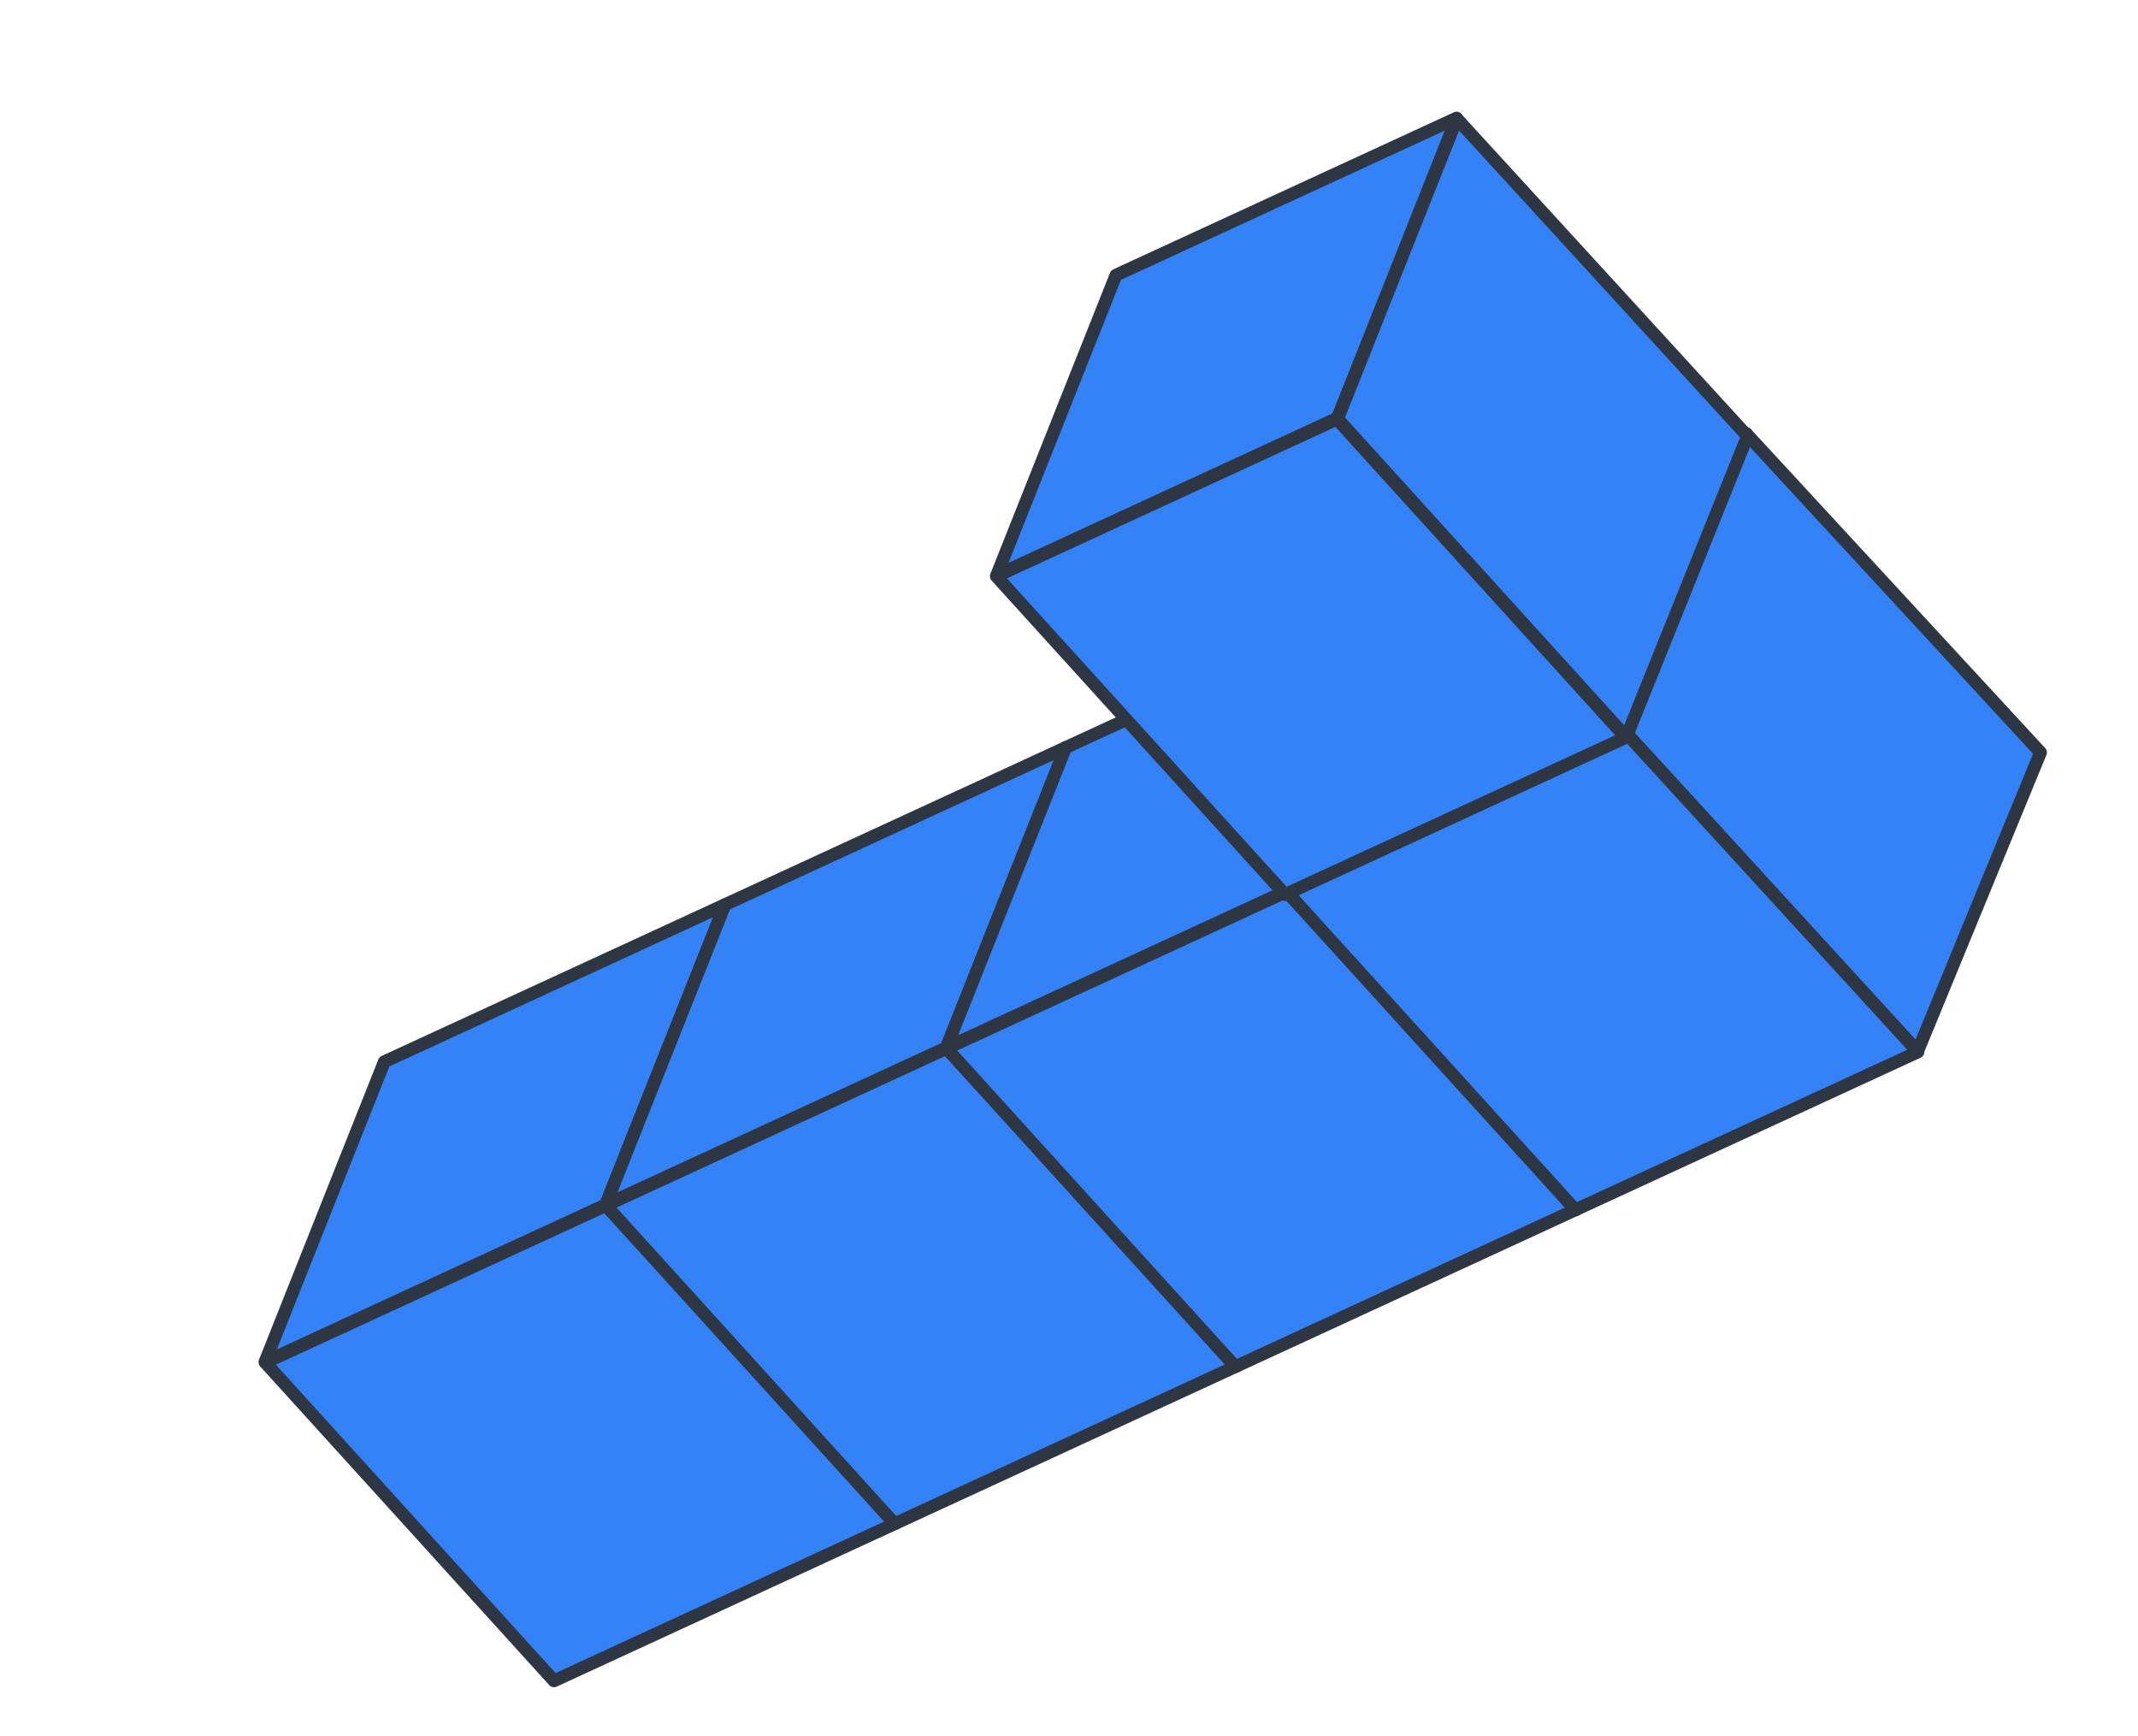
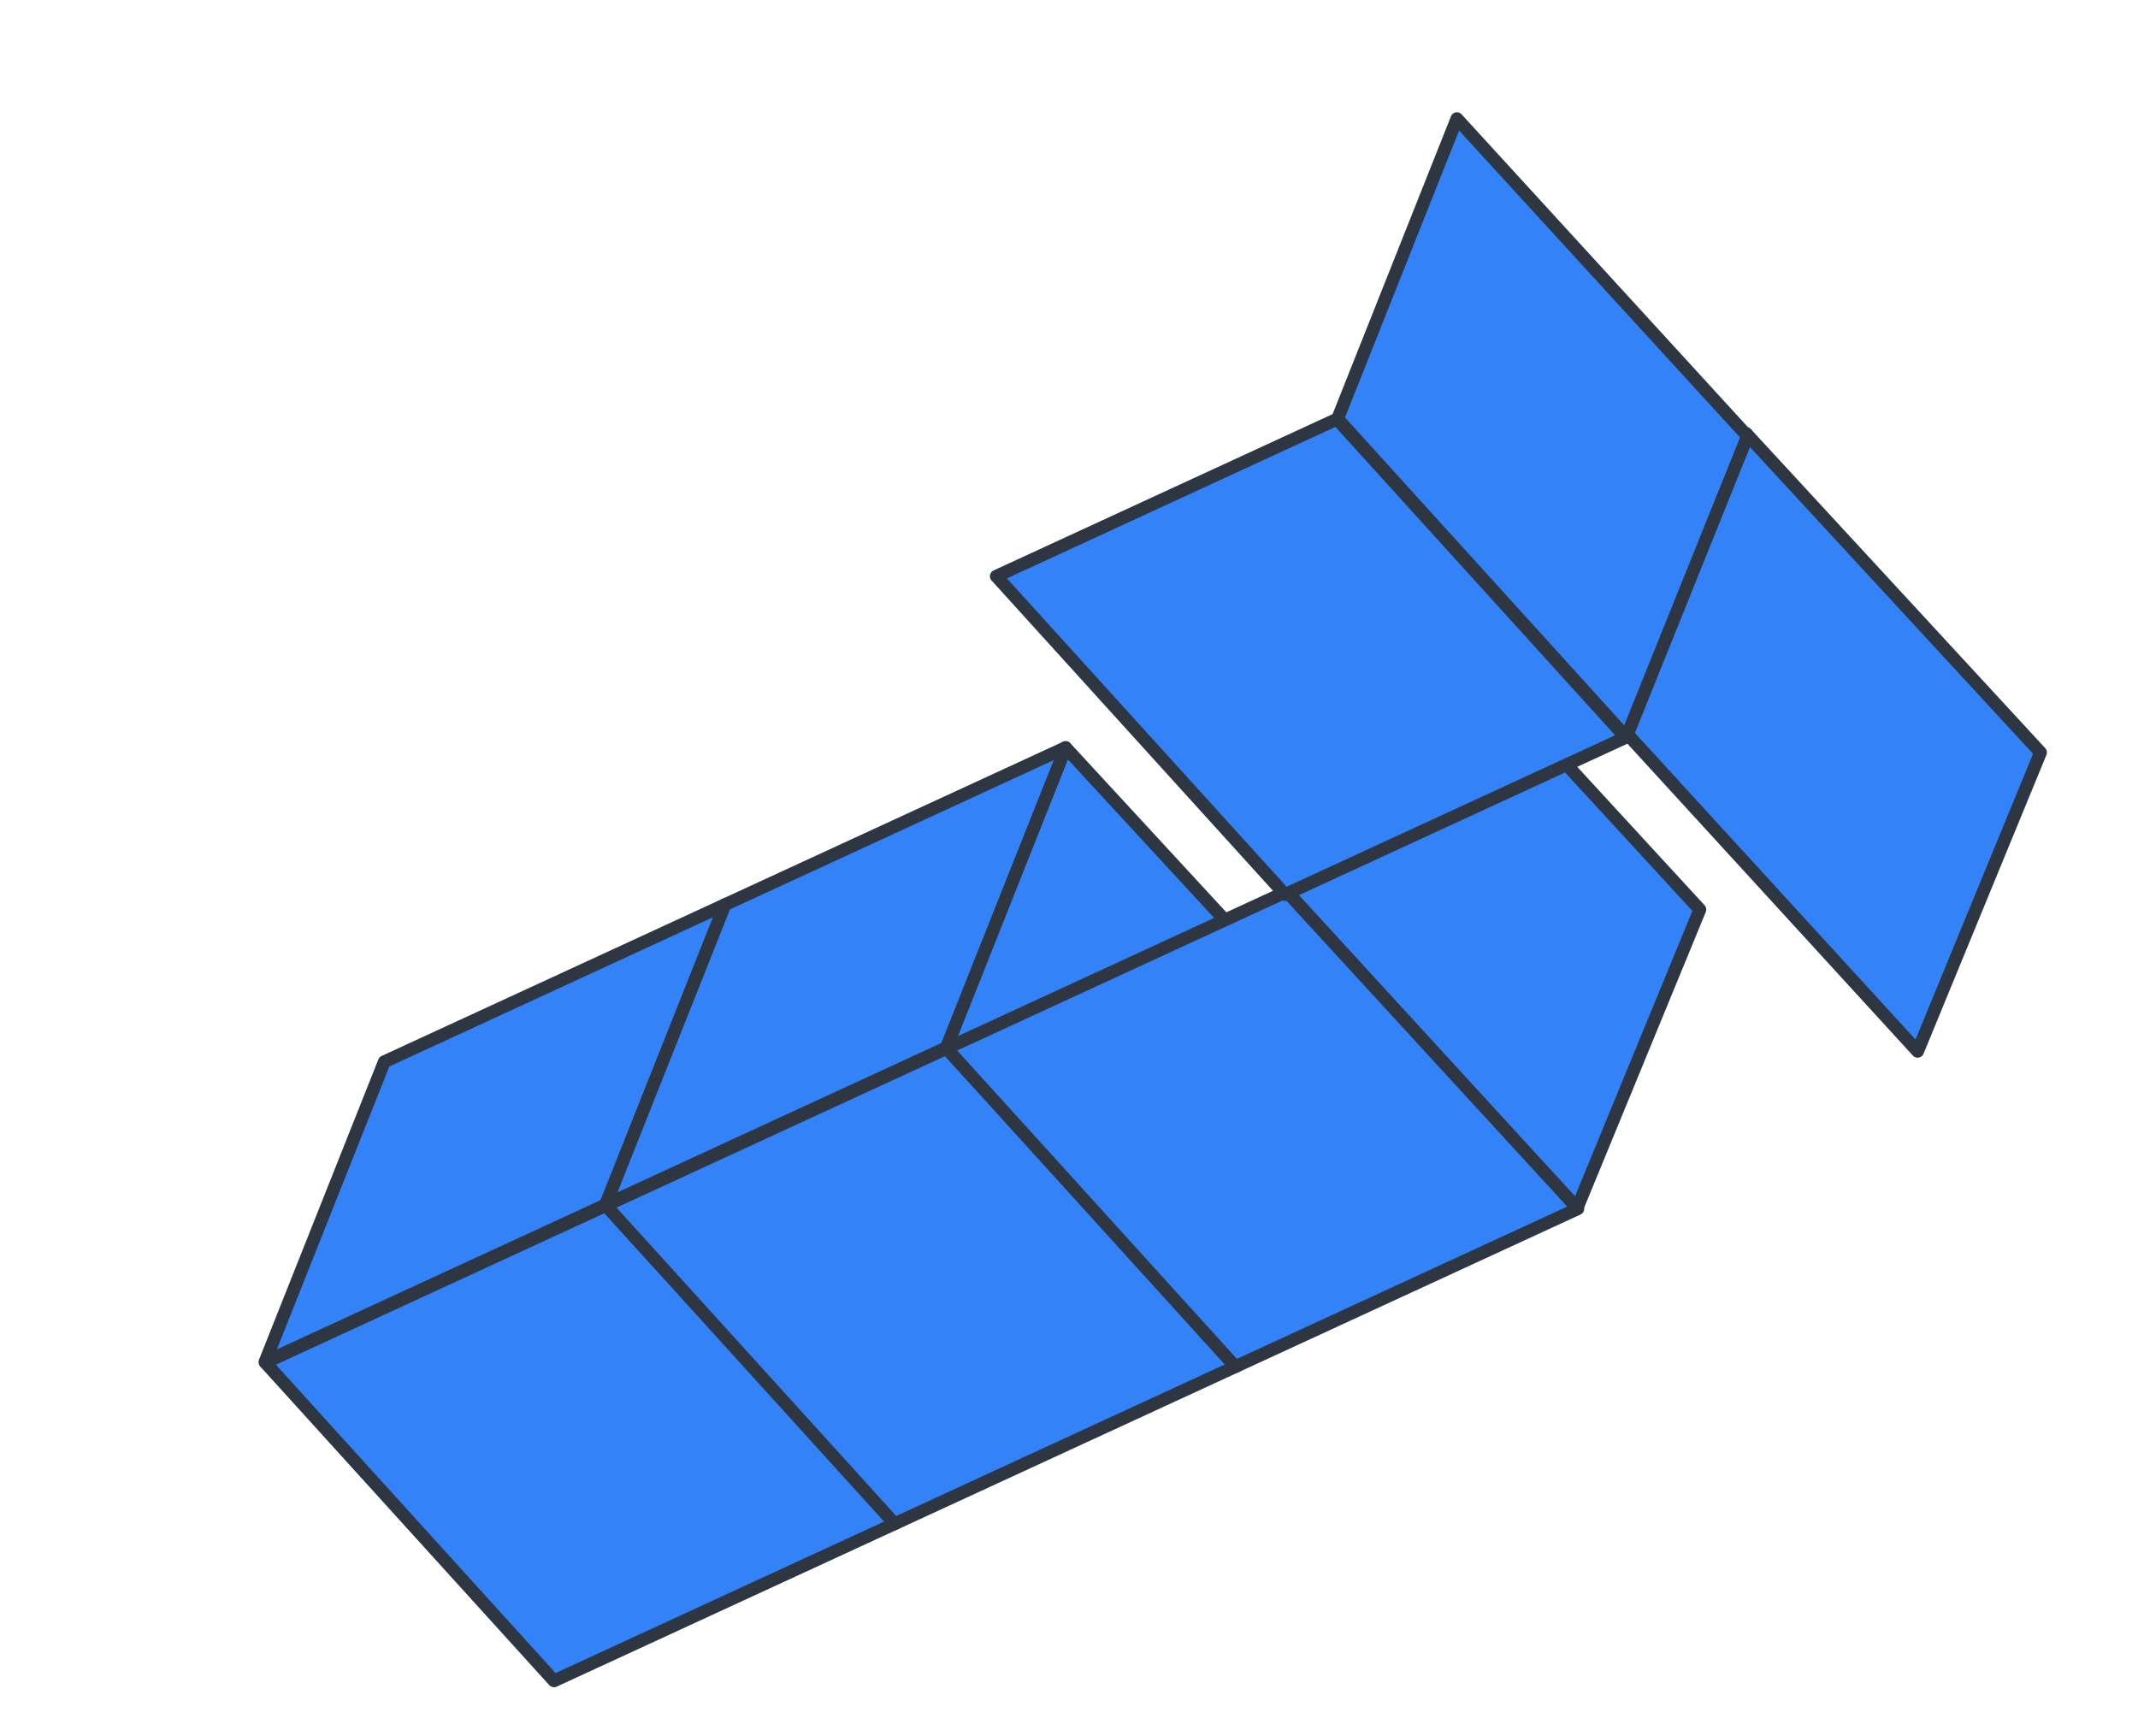
<svg xmlns="http://www.w3.org/2000/svg" width="234" height="190" viewBox="0 0 234 190" fill="none">
  <path d="M111.544 133.91L79.347 99.019L66.29 131.873L98.092 166.618L111.544 133.91Z" fill="#3382F8" stroke="#2E3641" stroke-width="1.4" stroke-miterlimit="10" stroke-linecap="round" stroke-linejoin="round" />
  <path d="M29.003 149.065L42.061 116.212L79.346 99.018L66.289 131.871L29.003 149.065Z" fill="#3382F8" stroke="#2E3641" stroke-width="1.4" stroke-miterlimit="10" stroke-linecap="round" stroke-linejoin="round" />
  <path d="M98.122 166.683L60.635 183.97L29.034 149.132L66.32 131.938L98.122 166.683Z" fill="#3382F8" stroke="#2E3641" stroke-width="1.4" stroke-miterlimit="10" stroke-linecap="round" stroke-linejoin="round" />
  <path d="M148.827 116.713L116.63 81.823L103.573 114.676L135.375 149.421L148.827 116.713Z" fill="#3382F8" stroke="#2E3641" stroke-width="1.4" stroke-miterlimit="10" stroke-linecap="round" stroke-linejoin="round" />
  <path d="M66.287 131.871L79.345 99.017L116.63 81.823L103.573 114.677L66.287 131.871Z" fill="#3382F8" stroke="#2E3641" stroke-width="1.4" stroke-miterlimit="10" stroke-linecap="round" stroke-linejoin="round" />
  <path d="M135.405 149.49L97.918 166.777L66.317 131.938L103.603 114.744L135.405 149.49Z" fill="#3382F8" stroke="#2E3641" stroke-width="1.4" stroke-miterlimit="10" stroke-linecap="round" stroke-linejoin="round" />
  <path d="M186.047 99.553L153.917 64.632L140.793 97.516L172.595 132.261L186.047 99.553Z" fill="#3382F8" stroke="#2E3641" stroke-width="1.4" stroke-miterlimit="10" stroke-linecap="round" stroke-linejoin="round" />
-   <path d="M103.574 114.677L116.631 81.823L153.916 64.629L140.792 97.514L103.574 114.677Z" fill="#3382F8" stroke="#2E3641" stroke-width="1.4" stroke-miterlimit="10" stroke-linecap="round" stroke-linejoin="round" />
  <path d="M172.691 132.296L135.204 149.583L103.603 114.745L140.821 97.582L172.691 132.296Z" fill="#3382F8" stroke="#2E3641" stroke-width="1.4" stroke-miterlimit="10" stroke-linecap="round" stroke-linejoin="round" />
  <path d="M223.332 82.358L191.135 47.467L178.078 80.321L209.88 115.066L223.332 82.358Z" fill="#3382F8" stroke="#2E3641" stroke-width="1.4" stroke-miterlimit="10" stroke-linecap="round" stroke-linejoin="round" />
  <path d="M140.791 97.512L153.916 64.628L191.134 47.465L178.077 80.318L140.791 97.512Z" fill="#3382F8" stroke="#2E3641" stroke-width="1.4" stroke-miterlimit="10" stroke-linecap="round" stroke-linejoin="round" />
-   <path d="M209.91 115.133L172.423 132.42L140.822 97.582L178.108 80.388L209.91 115.133Z" fill="#3382F8" stroke="#2E3641" stroke-width="1.4" stroke-miterlimit="10" stroke-linecap="round" stroke-linejoin="round" />
  <path d="M191.257 47.735L159.455 12.99L146.397 45.844L177.998 80.682L191.257 47.735Z" fill="#3382F8" stroke="#2E3641" stroke-width="1.4" stroke-miterlimit="10" stroke-linecap="round" stroke-linejoin="round" />
-   <path d="M109.081 62.971L122.139 30.117L159.424 12.923L146.367 45.777L109.081 62.971Z" fill="#3382F8" stroke="#2E3641" stroke-width="1.4" stroke-miterlimit="10" stroke-linecap="round" stroke-linejoin="round" />
  <path d="M177.931 80.714L140.645 97.908L109.045 63.069L146.33 45.875L177.931 80.714Z" fill="#3382F8" stroke="#2E3641" stroke-width="1.4" stroke-miterlimit="10" stroke-linecap="round" stroke-linejoin="round" />
</svg>